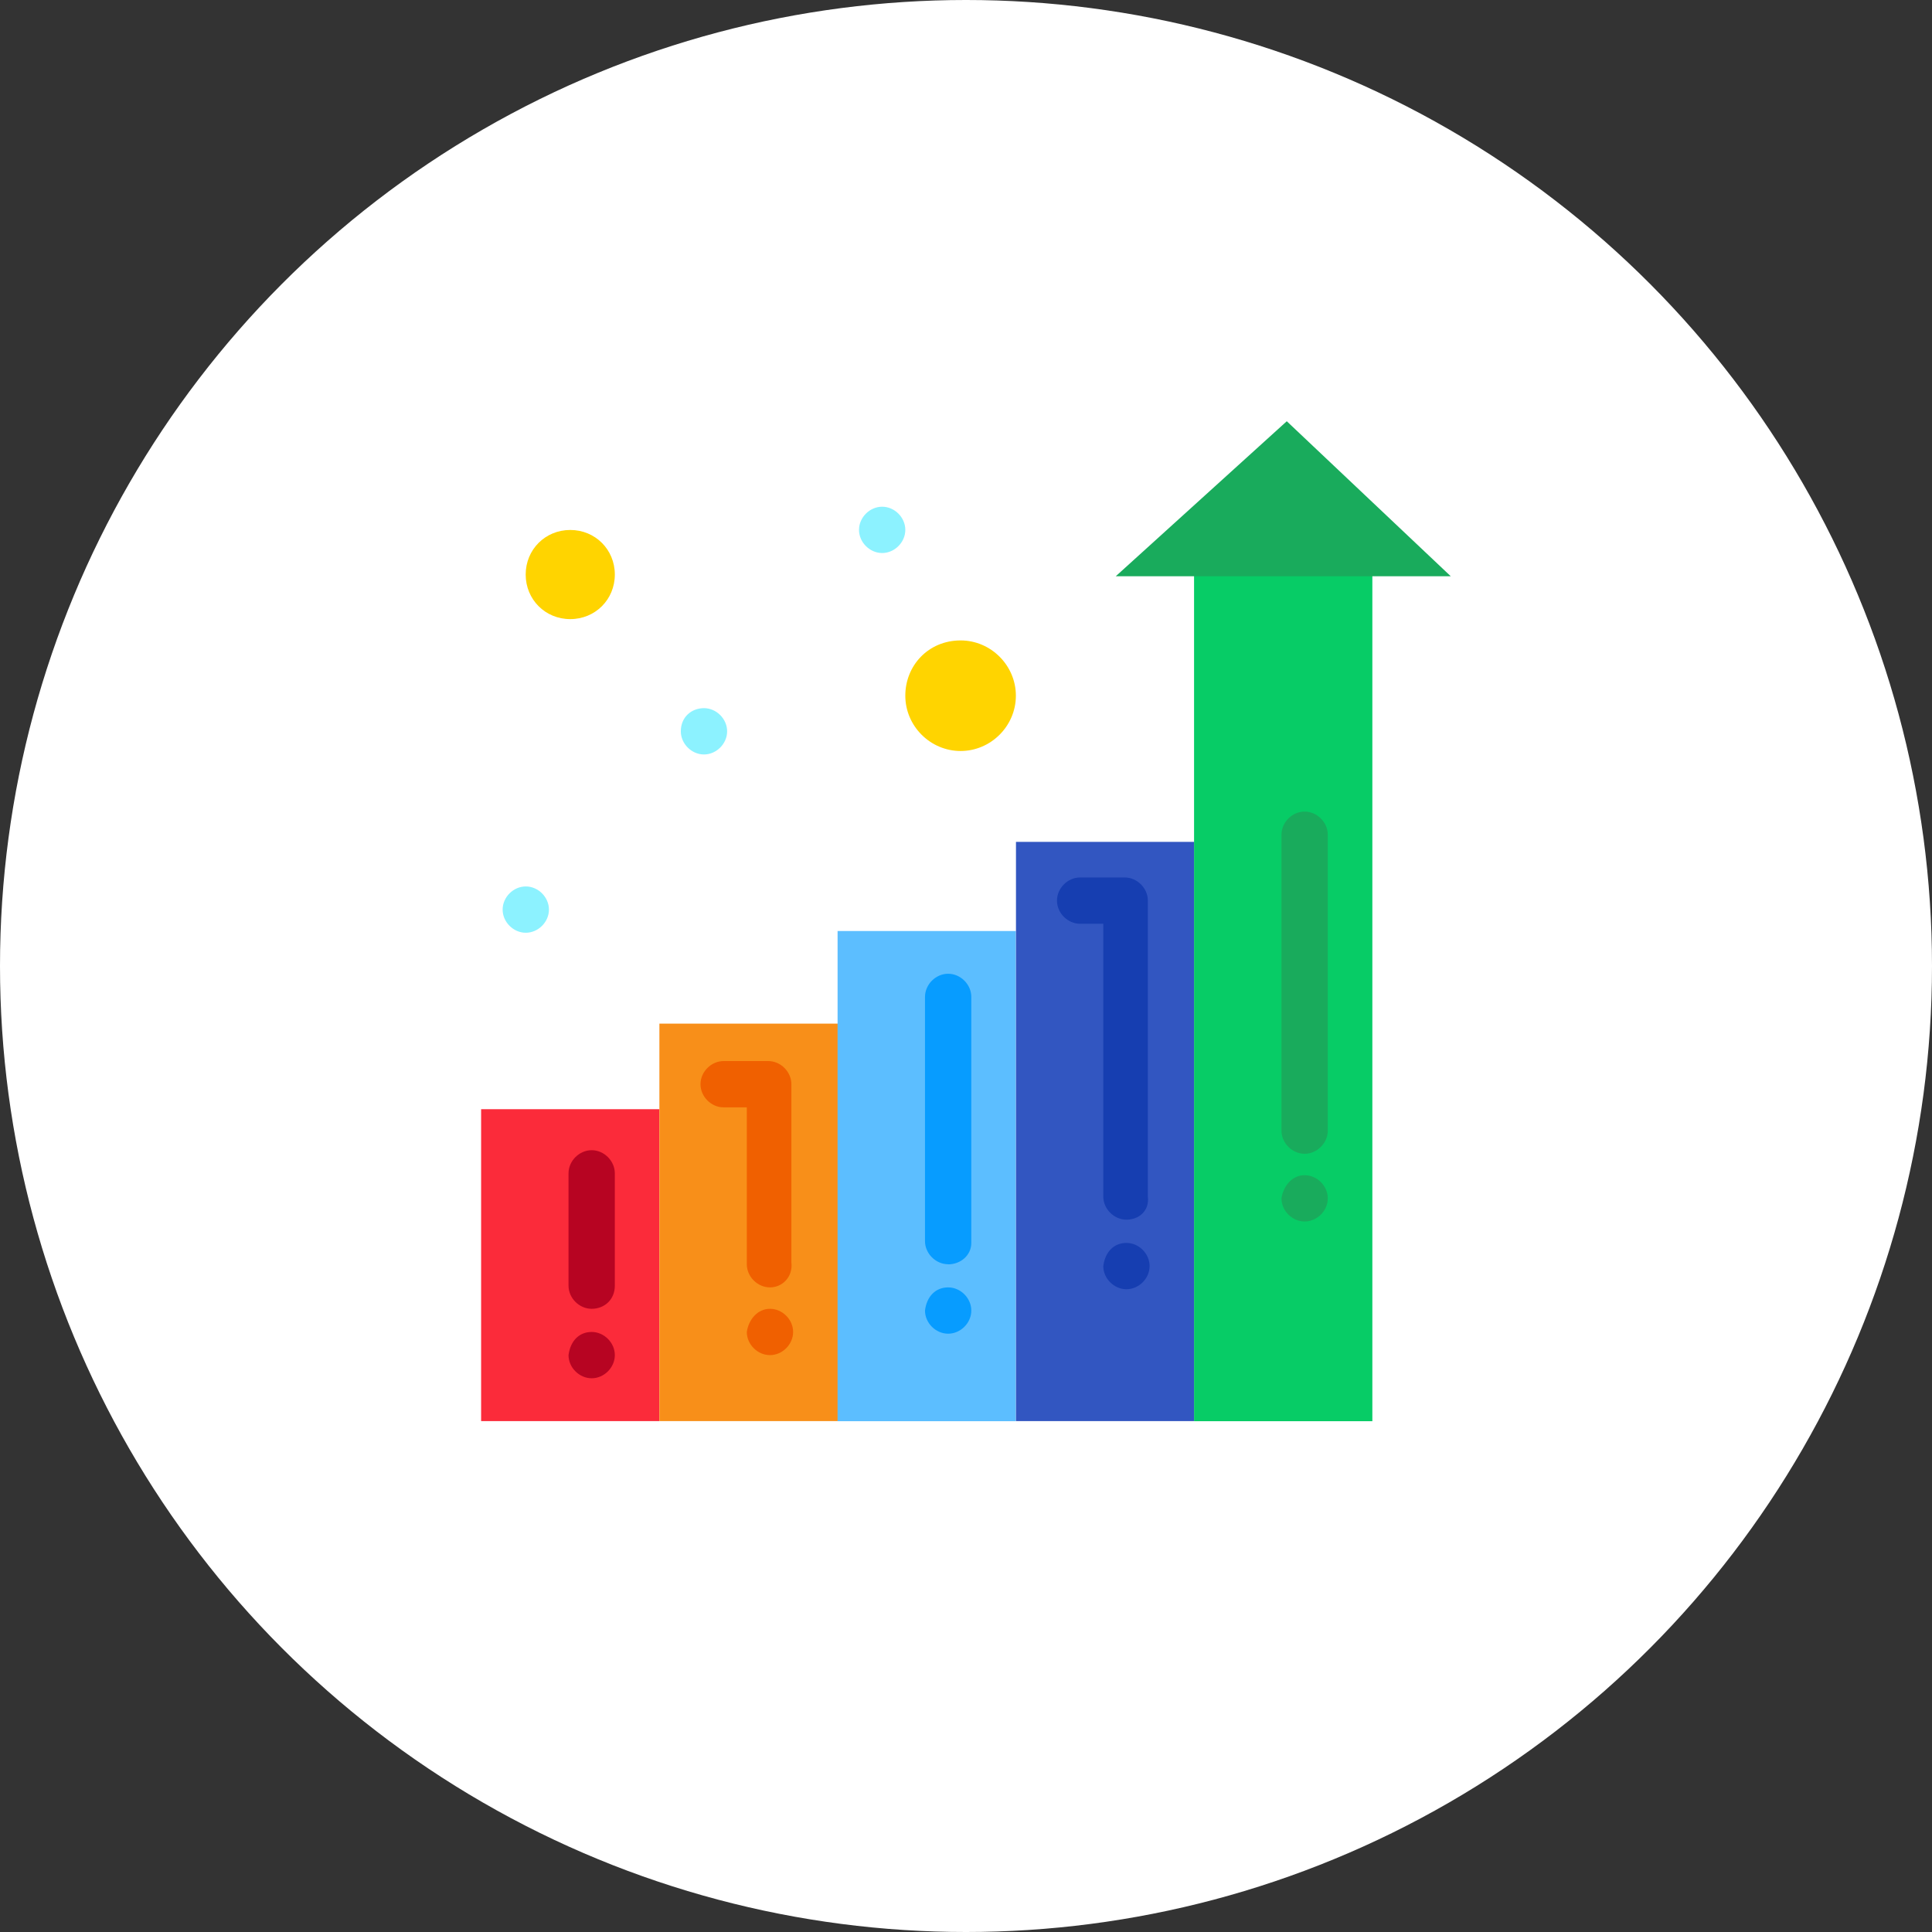
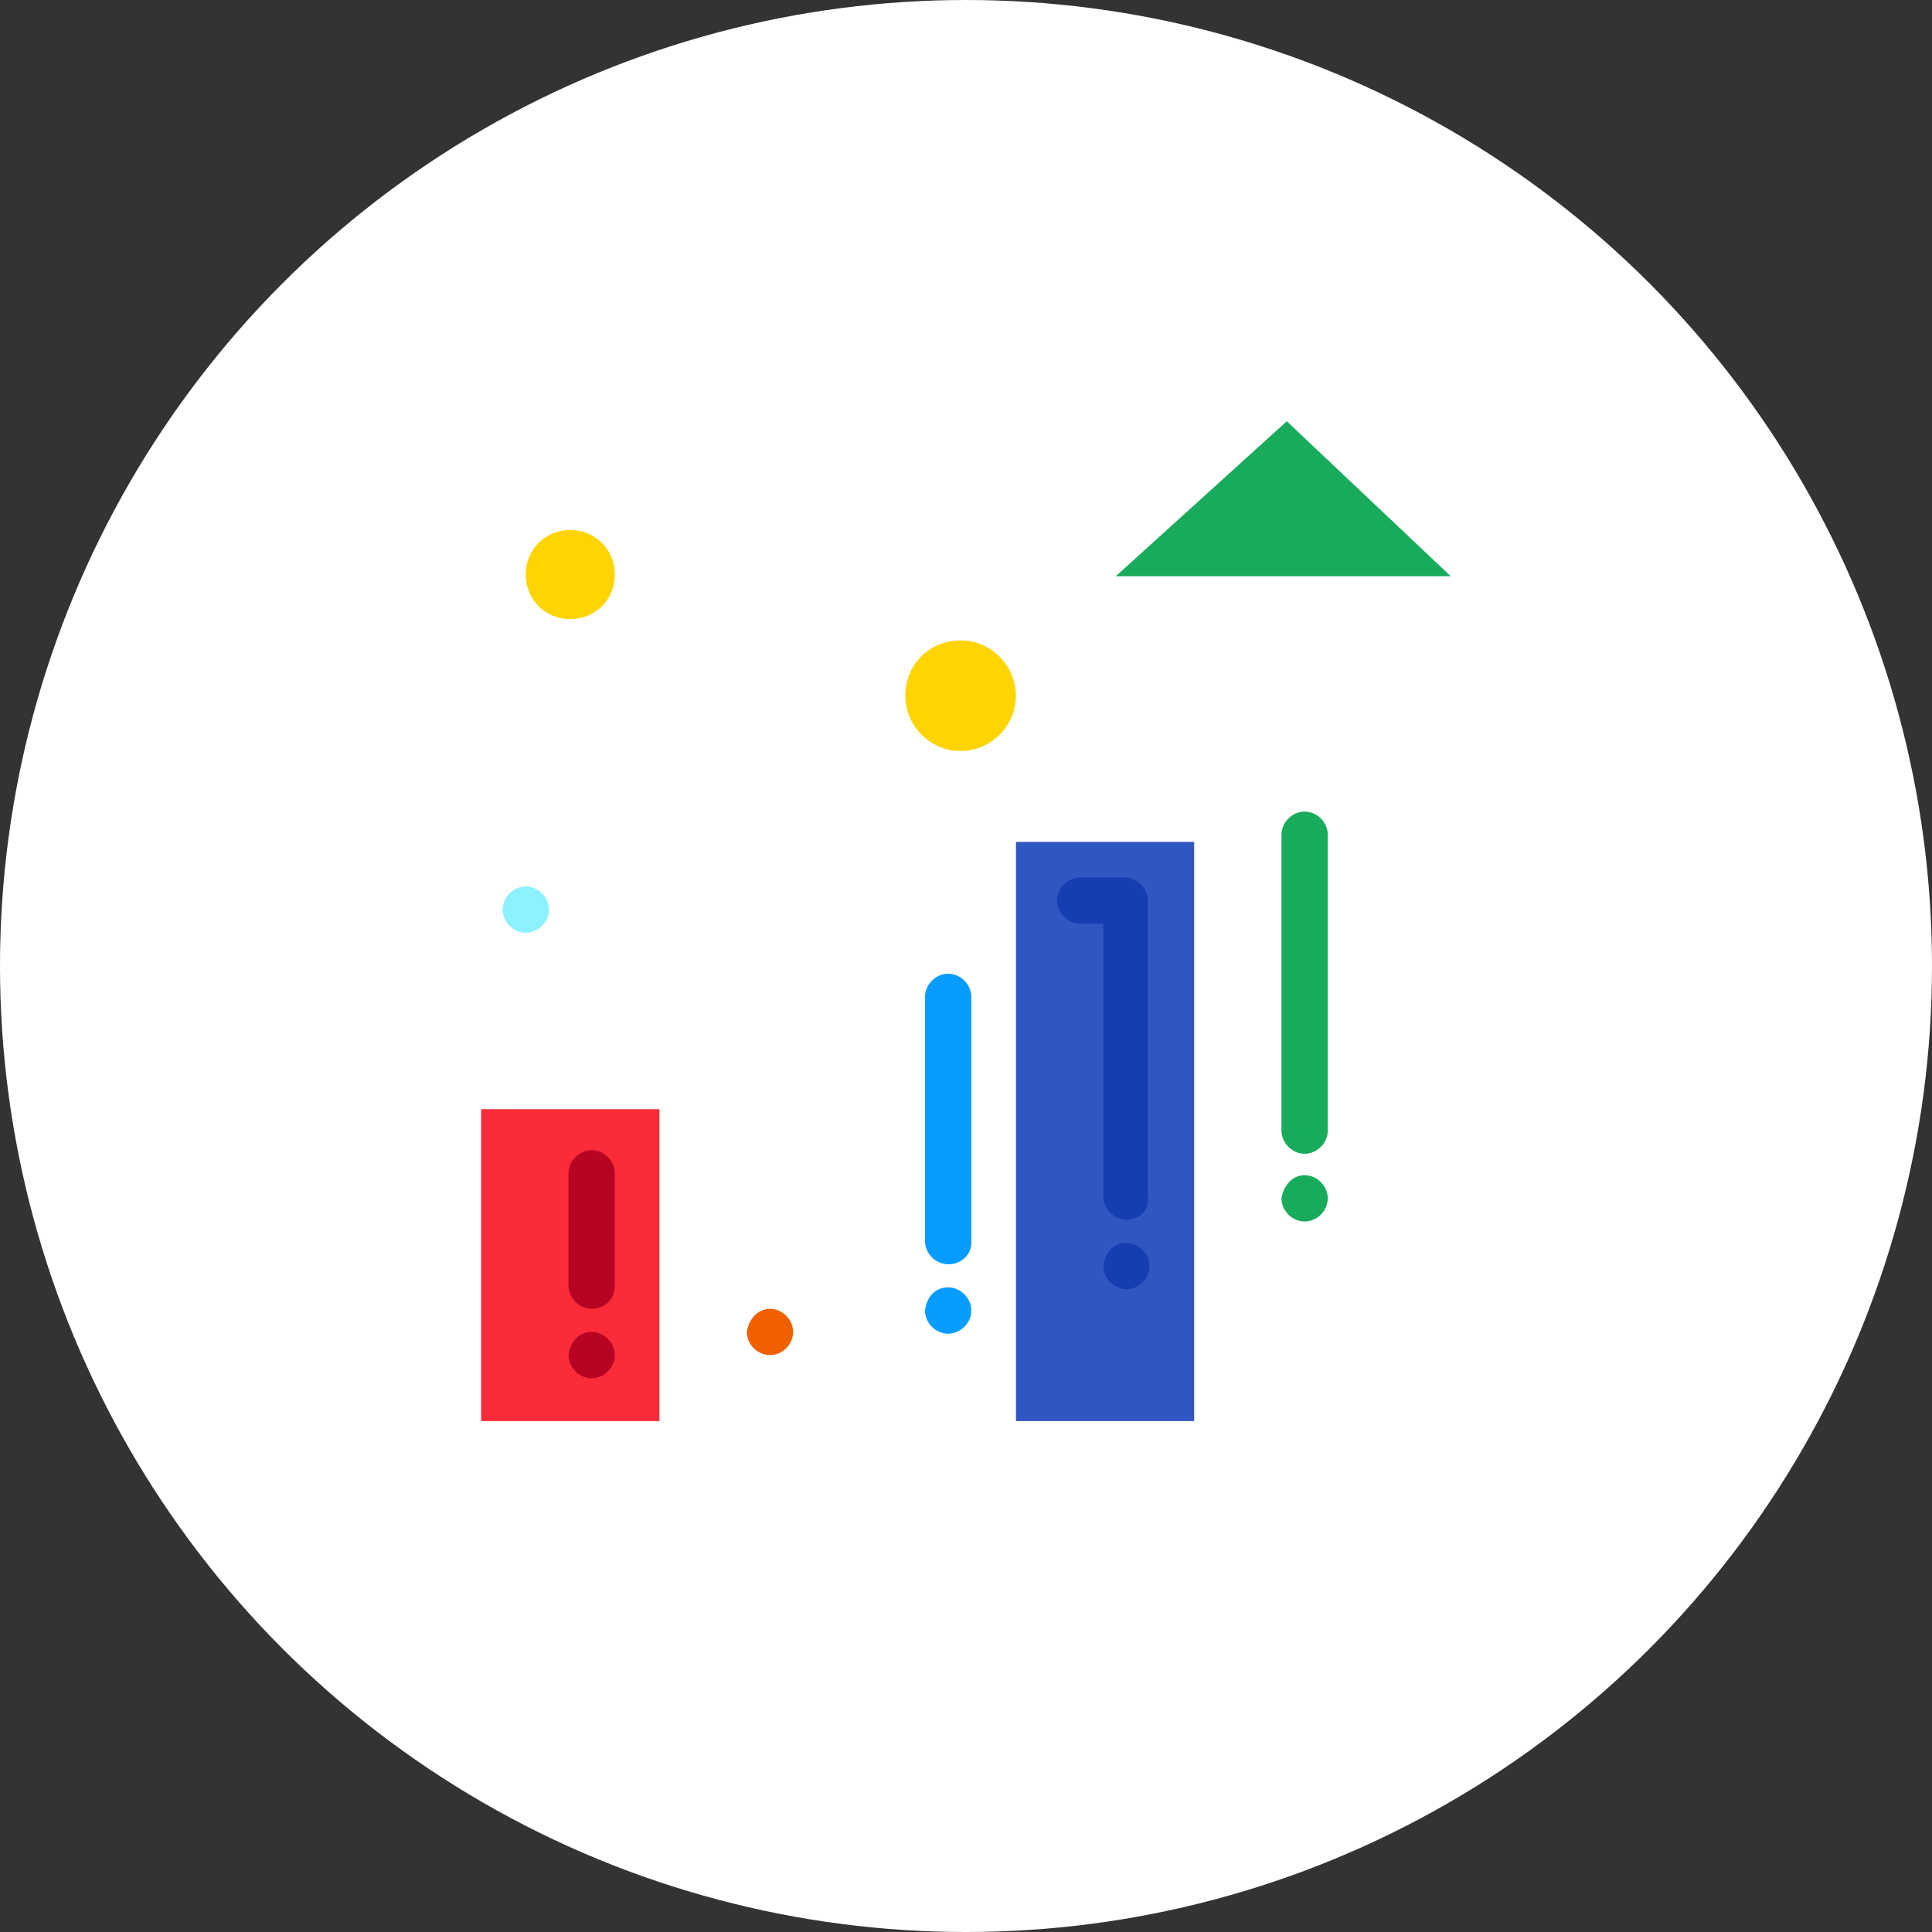
<svg xmlns="http://www.w3.org/2000/svg" id="Layer_2" data-name="Layer 2" viewBox="0 0 189.42 189.42">
  <rect x="0" y="0" width="189.42" height="189.42" fill="#333333" stroke="none" />
  <defs>
    <style>.cls-1{fill:#8cf2ff}.cls-1,.cls-12,.cls-13,.cls-2,.cls-3,.cls-6,.cls-9{stroke-width:0}.cls-2{fill:#079cff}.cls-3{fill:#ffd400}.cls-6{fill:#b70422}.cls-9{fill:#f06000}.cls-12{fill:#19ab5c}.cls-13{fill:#163eb1}</style>
  </defs>
  <g id="Layer_1-2" data-name="Layer 1">
    <circle cx="94.71" cy="94.71" r="94.71" style="fill:#fff;stroke-width:0" />
    <g id="_383-Graph_Growth_Statistics" data-name="383-Graph, Growth, Statistics">
      <path class="cls-3" d="M94.18 62.79c2.97 0 5.42 2.45 5.42 5.42s-2.45 5.42-5.42 5.42-5.42-2.45-5.42-5.42 2.27-5.42 5.42-5.42ZM55.91 51.96c2.45 0 4.37 1.92 4.37 4.37s-1.92 4.37-4.37 4.37-4.37-1.92-4.37-4.37 1.92-4.37 4.37-4.37Z" />
      <path d="M64.65 108.75v30.58H47.17v-30.58h17.48Z" style="fill:#fb2b3a;stroke-width:0" />
-       <path d="M82.13 100.36v38.97H64.65v-38.97h17.48Z" style="fill:#f88f19;stroke-width:0" />
-       <path d="M99.6 91.28v48.06H82.12V91.28H99.6Z" style="fill:#5cbeff;stroke-width:0" />
      <path d="M117.08 82.54v56.79H99.61V82.54h17.47Z" style="fill:#3256c1;stroke-width:0" />
-       <path d="M134.55 56.33v83.01h-17.48V56.33h17.48Z" style="fill:#07cc66;stroke-width:0" />
+       <path d="M134.55 56.33v83.01V56.33h17.48Z" style="fill:#07cc66;stroke-width:0" />
      <path class="cls-12" d="M127.91 115.22c1.22 0 2.27 1.05 2.27 2.27s-1.05 2.27-2.27 2.27-2.27-1.05-2.27-2.27c.18-1.22 1.05-2.27 2.27-2.27Z" />
      <path class="cls-13" d="M110.44 121.86c1.22 0 2.27 1.05 2.27 2.27s-1.05 2.27-2.27 2.27-2.27-1.05-2.27-2.27c.18-1.4 1.05-2.27 2.27-2.27Z" />
      <path class="cls-2" d="M92.96 126.22c1.22 0 2.27 1.05 2.27 2.27s-1.05 2.27-2.27 2.27-2.27-1.05-2.27-2.27c.17-1.4 1.05-2.27 2.27-2.27Z" />
-       <path class="cls-1" d="M86.49 49.68c1.22 0 2.27 1.05 2.27 2.27s-1.05 2.27-2.27 2.27-2.27-1.05-2.27-2.27 1.05-2.27 2.27-2.27Z" />
      <path class="cls-9" d="M75.49 128.32c1.22 0 2.27 1.05 2.27 2.27s-1.05 2.27-2.27 2.27-2.27-1.05-2.27-2.27c.18-1.22 1.05-2.27 2.27-2.27Z" />
-       <path class="cls-1" d="M69.02 69.43c1.22 0 2.27 1.05 2.27 2.27s-1.05 2.27-2.27 2.27-2.27-1.05-2.27-2.27c0-1.4 1.05-2.27 2.27-2.27Z" />
      <path class="cls-6" d="M58.01 130.59c1.22 0 2.27 1.05 2.27 2.27s-1.05 2.27-2.27 2.27-2.27-1.05-2.27-2.27c.18-1.4 1.05-2.27 2.27-2.27Z" />
      <path class="cls-1" d="M51.55 86.91c1.22 0 2.27 1.05 2.27 2.27s-1.05 2.27-2.27 2.27-2.27-1.05-2.27-2.27 1.05-2.27 2.27-2.27Z" />
      <path class="cls-6" d="M58.01 128.32c-1.22 0-2.27-1.05-2.27-2.27v-11.01c0-1.22 1.05-2.27 2.27-2.27s2.27 1.05 2.27 2.27v11.01c0 1.4-1.05 2.27-2.27 2.27Z" />
-       <path class="cls-9" d="M75.49 126.22c-1.22 0-2.27-1.05-2.27-2.27v-15.38h-2.27c-1.22 0-2.27-1.05-2.27-2.27s1.05-2.27 2.27-2.27h4.37c1.22 0 2.27 1.05 2.27 2.27v17.47c.17 1.4-.87 2.45-2.1 2.45Z" />
      <path class="cls-2" d="M92.96 123.95c-1.22 0-2.27-1.05-2.27-2.27V97.74c0-1.22 1.05-2.27 2.27-2.27s2.27 1.05 2.27 2.27v24.12c0 1.22-1.05 2.1-2.27 2.1Z" />
      <path class="cls-13" d="M110.44 119.58c-1.22 0-2.27-1.05-2.27-2.27V90.57h-2.27c-1.22 0-2.27-1.05-2.27-2.27s1.05-2.27 2.27-2.27h4.37c1.22 0 2.27 1.05 2.27 2.27v29.01c.17 1.4-.87 2.27-2.1 2.27Z" />
      <path class="cls-12" d="M127.91 113.12c-1.22 0-2.27-1.05-2.27-2.27V81.84c0-1.22 1.05-2.27 2.27-2.27s2.27 1.05 2.27 2.27v29.01c0 1.22-1.05 2.27-2.27 2.27ZM142.24 56.5h-32.85l16.77-15.2 16.08 15.2z" />
    </g>
  </g>
</svg>